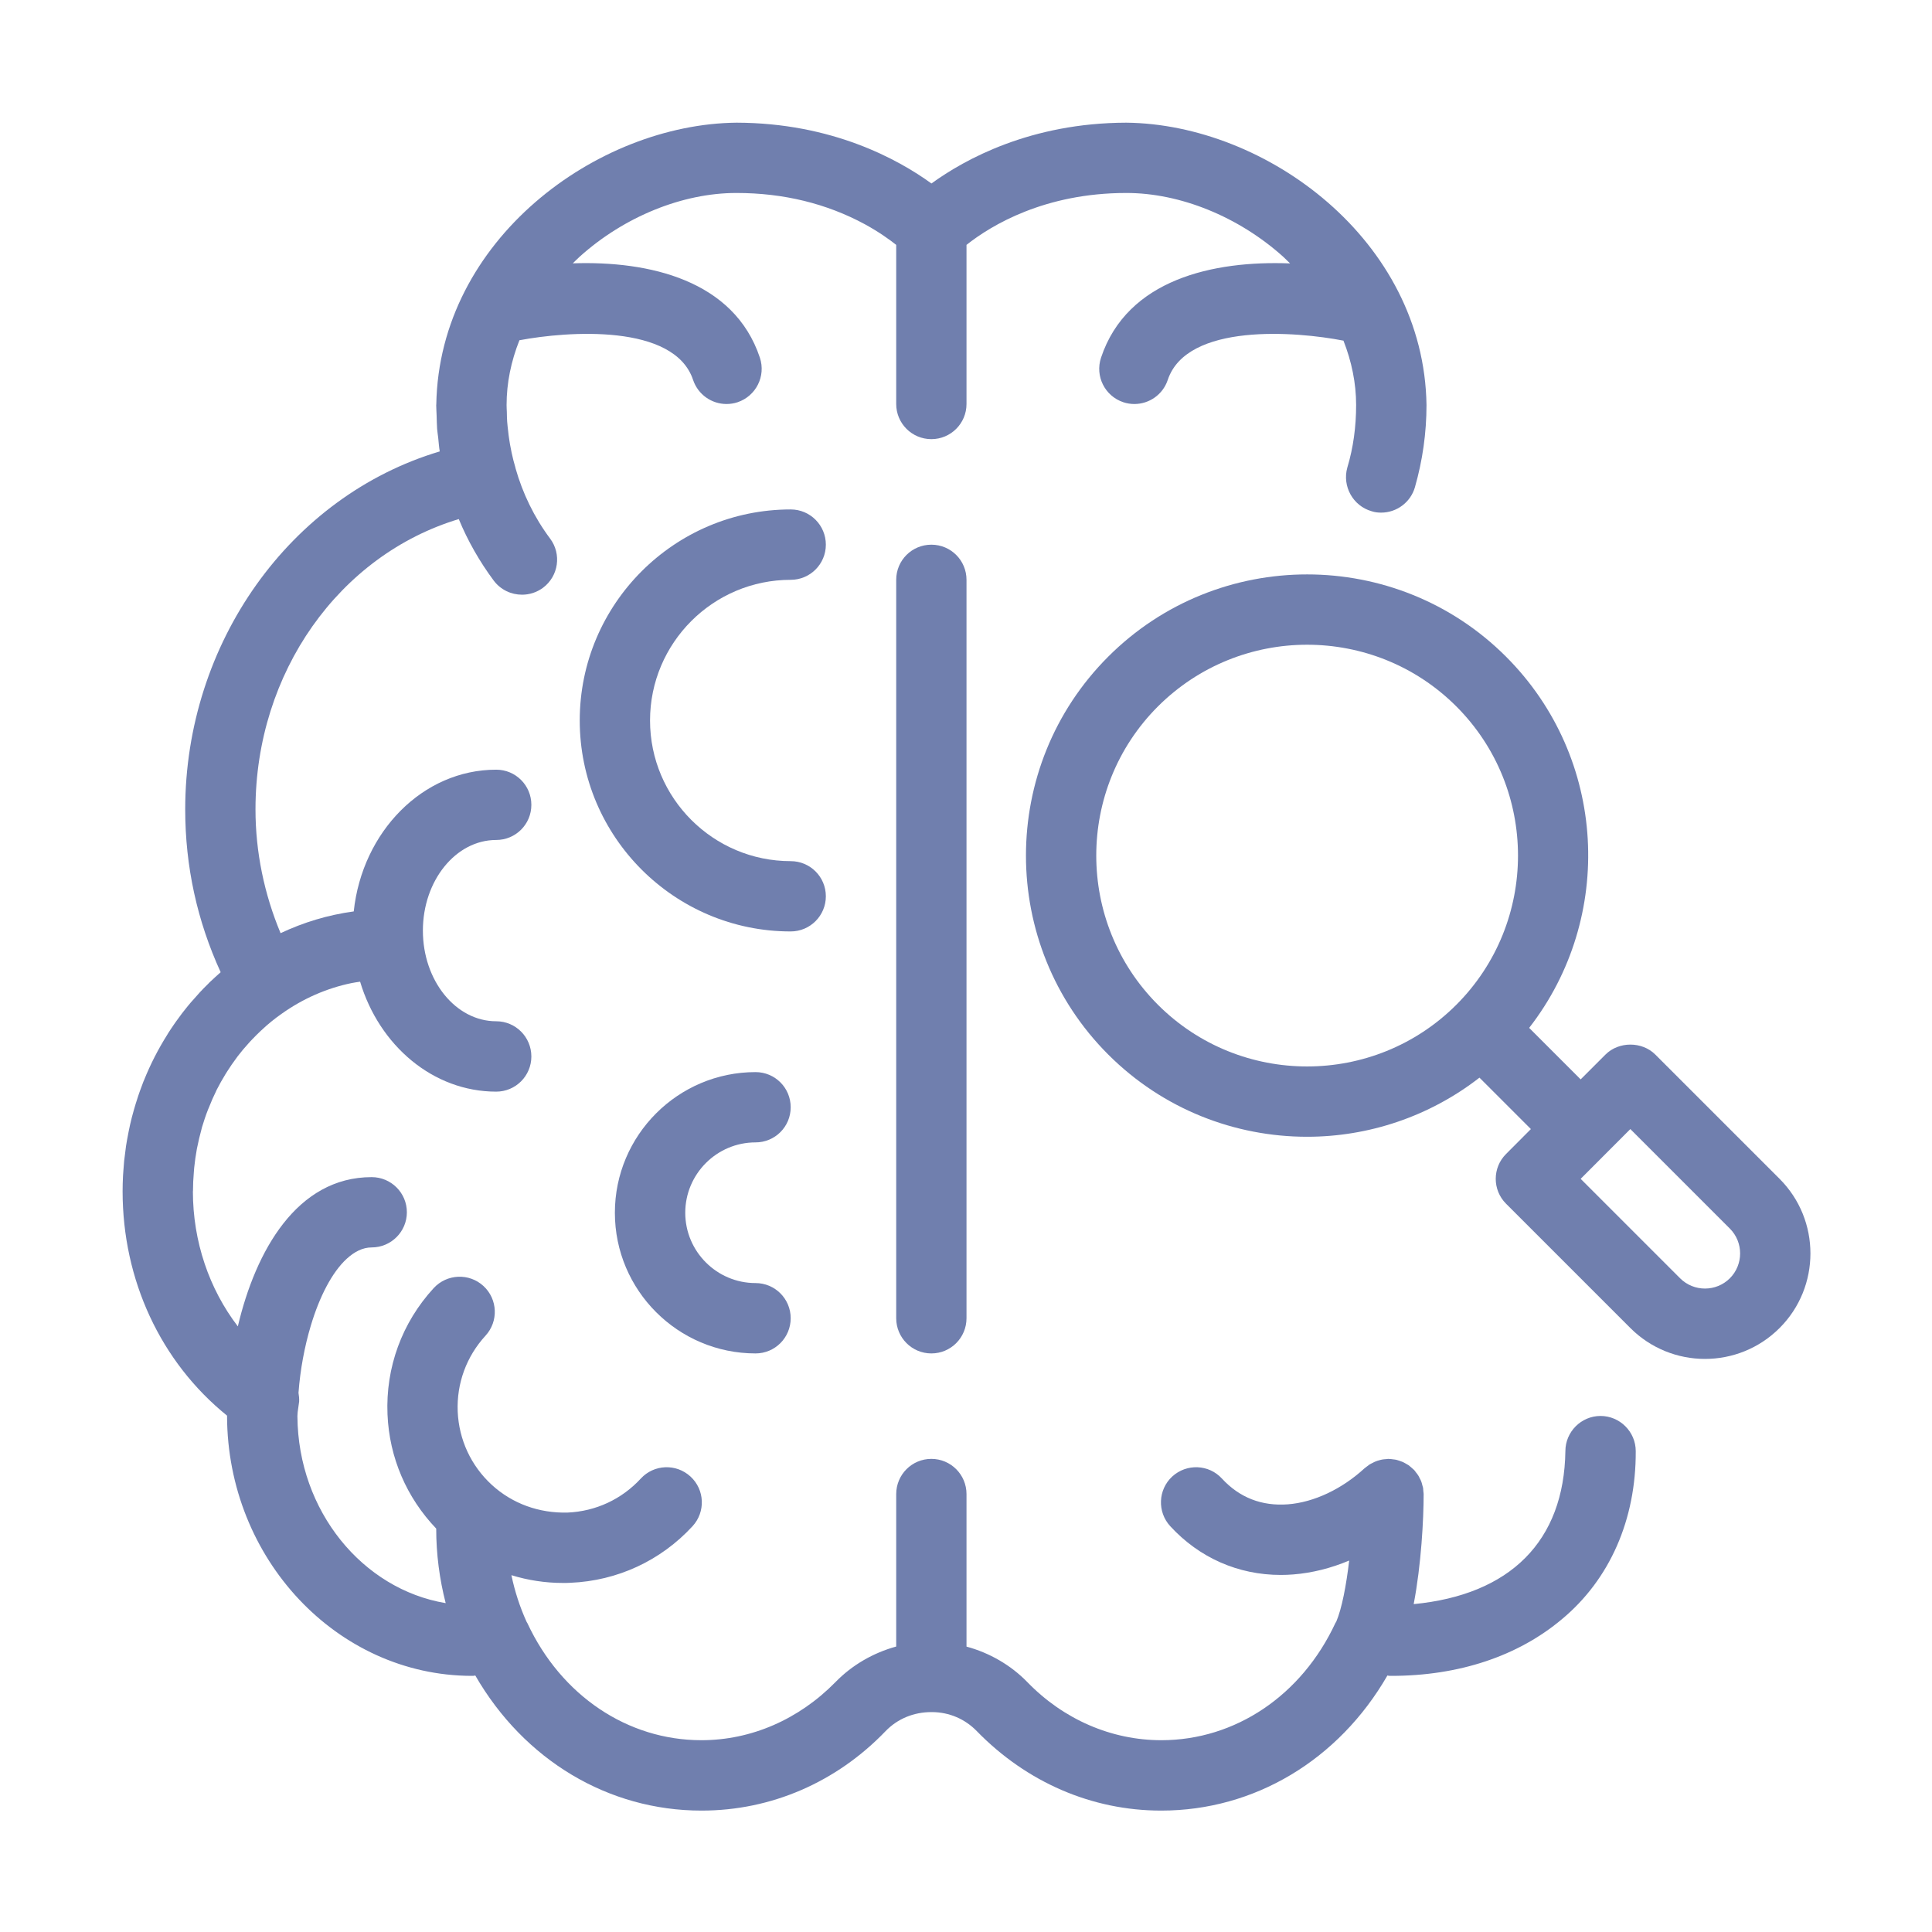
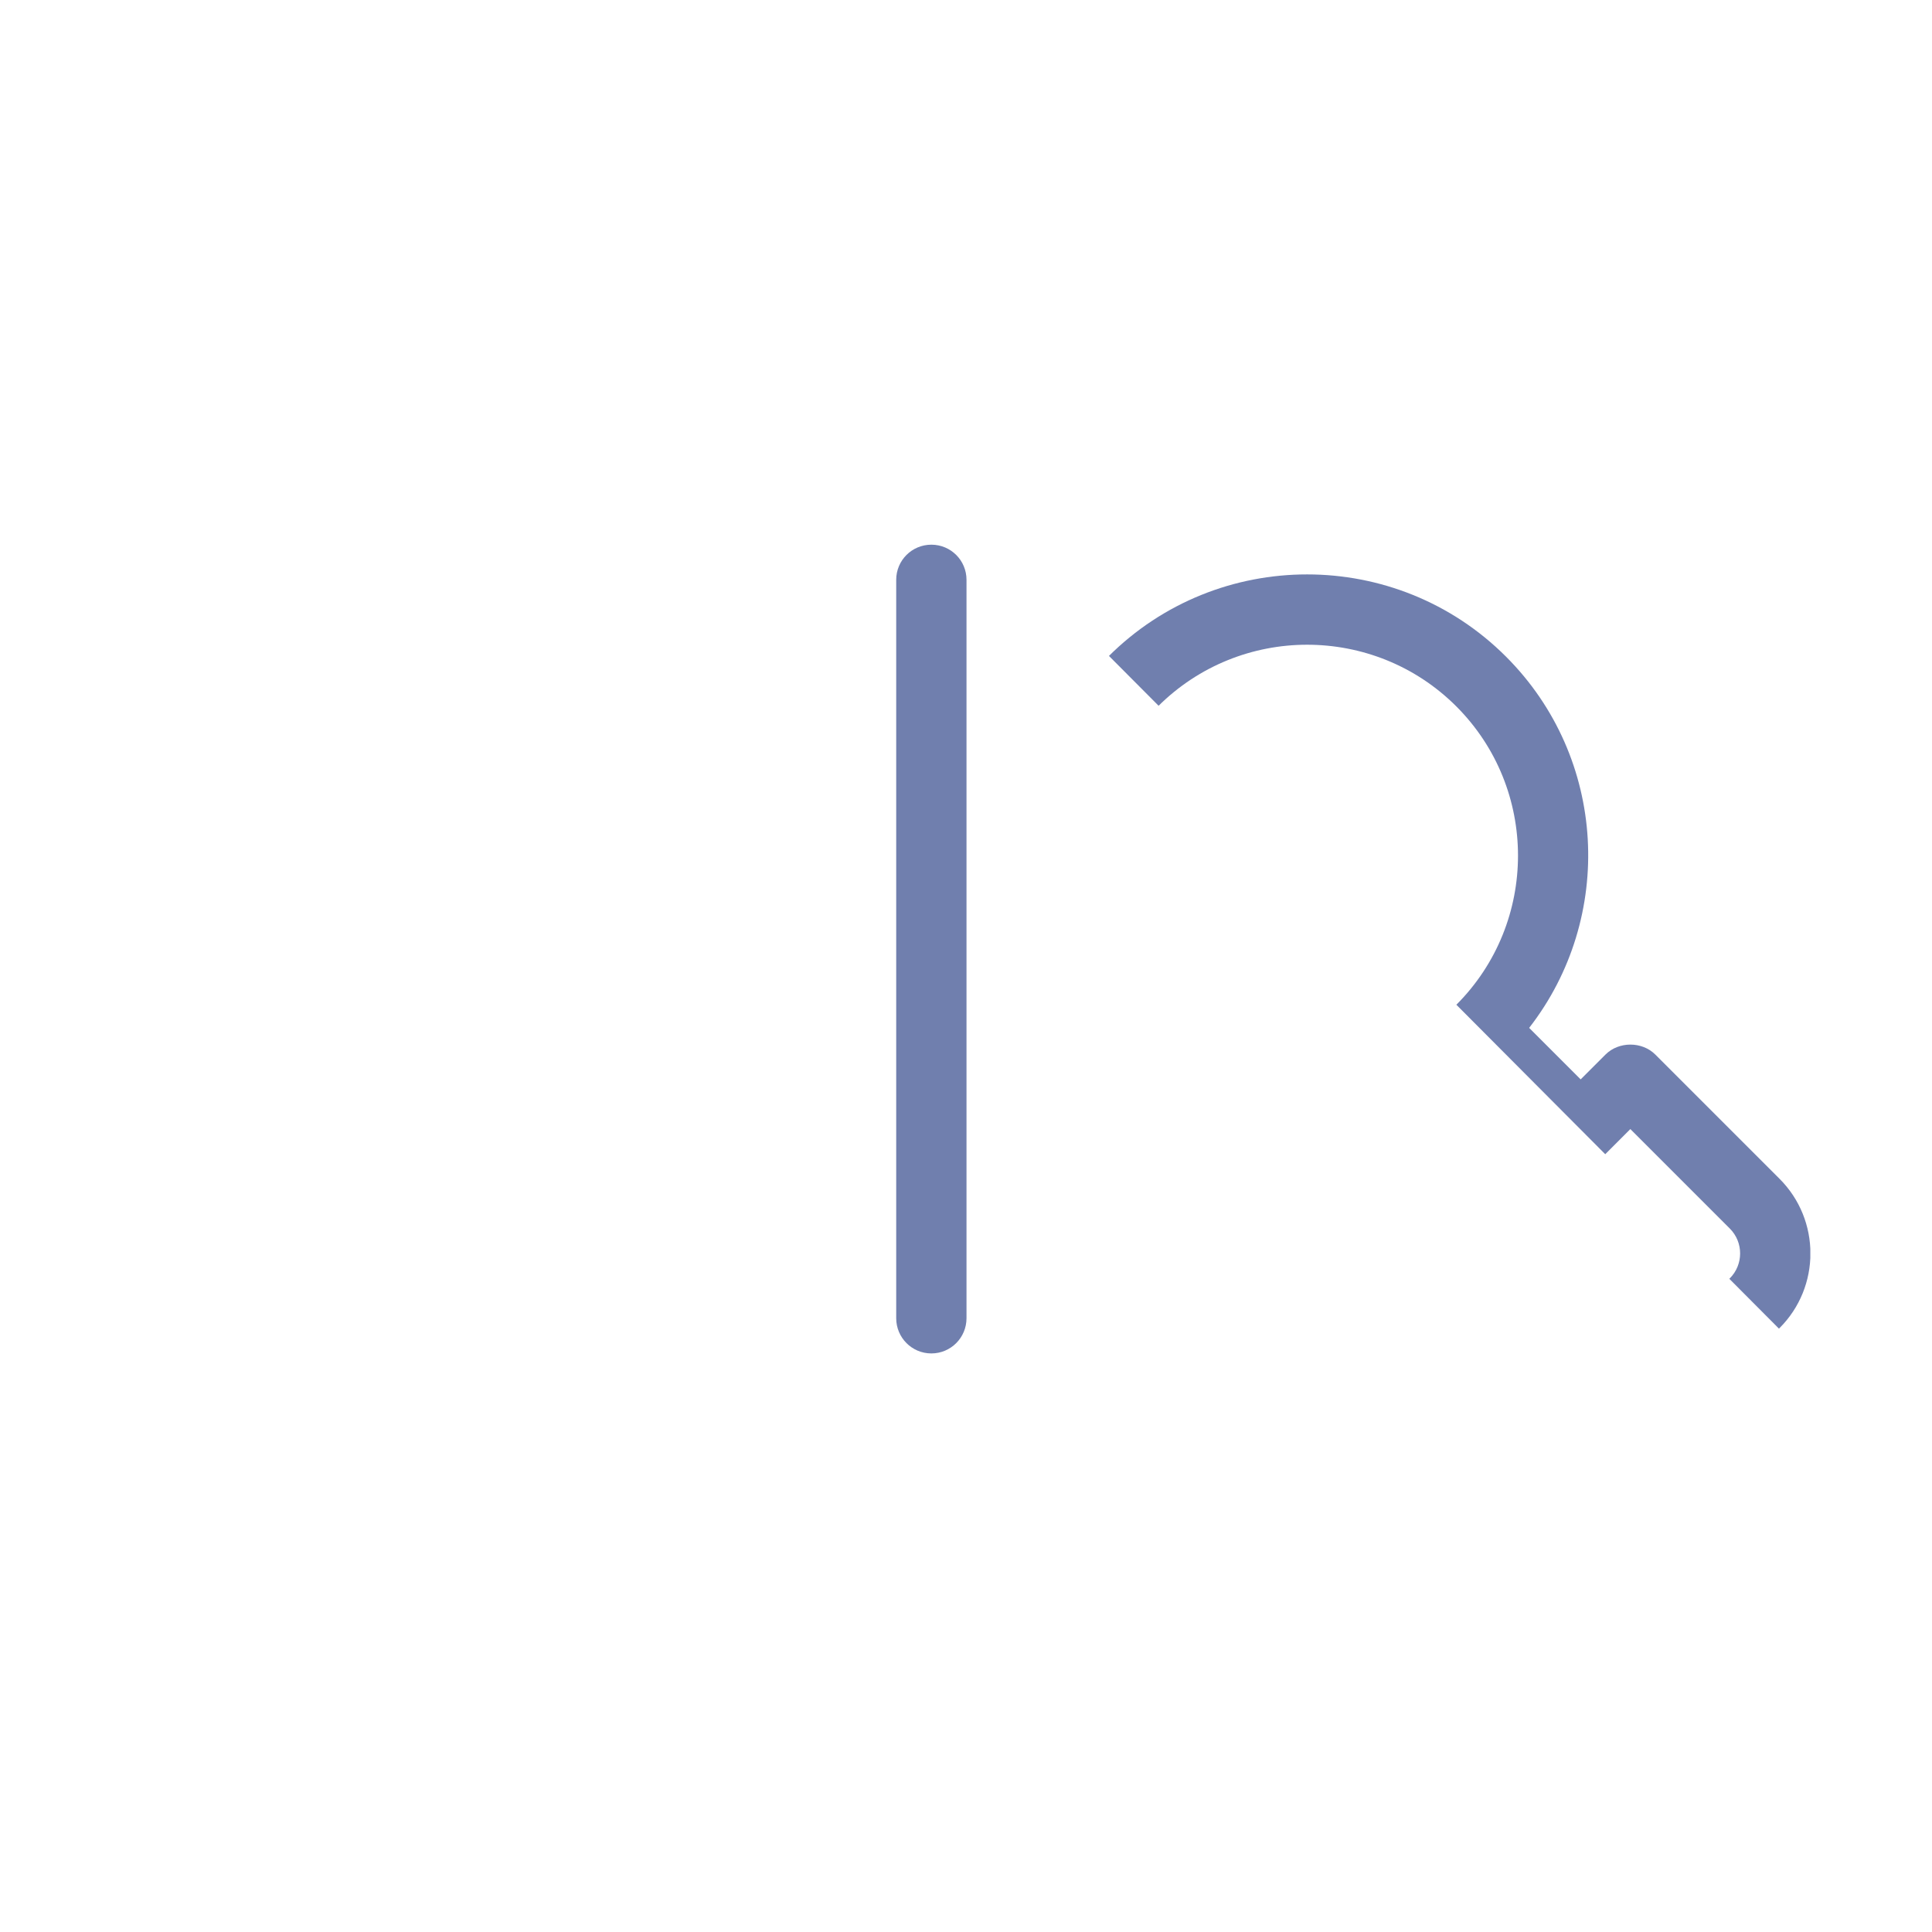
<svg xmlns="http://www.w3.org/2000/svg" width="500" viewBox="0 0 375 375" height="500" preserveAspectRatio="xMidYMid meet">
  <defs>
    <clipPath id="id1">
-       <path d="M 23.797 23.797 L 318 23.797 L 318 351.434 L 23.797 351.434 Z M 23.797 23.797 " clip-rule="nonzero" />
-     </clipPath>
+       </clipPath>
    <clipPath id="id2">
-       <path d="M 199 111 L 351.383 111 L 351.383 264 L 199 264 Z M 199 111 " clip-rule="nonzero" />
+       <path d="M 199 111 L 351.383 111 L 351.383 264 Z M 199 111 " clip-rule="nonzero" />
    </clipPath>
  </defs>
  <path fill="#707fae" d="M 180.777 105.723 C 177 105.723 173.953 108.766 173.953 112.543 L 173.953 255.863 C 173.953 259.641 177 262.699 180.777 262.699 C 184.551 262.699 187.598 259.641 187.598 255.863 L 187.598 112.543 C 187.598 108.766 184.551 105.723 180.777 105.723 " fill-opacity="1" fill-rule="nonzero" />
  <g clip-path="url(#id1)">
    <path fill="#707fae" d="M 310.66 274.836 C 306.914 274.836 303.84 277.914 303.84 281.66 C 303.586 299.125 293.16 309.551 274.395 311.359 C 275.867 303.68 276.328 294.859 276.328 290.004 C 276.328 289.844 276.297 289.703 276.281 289.543 C 276.266 289.289 276.25 289.035 276.219 288.797 C 276.172 288.594 276.105 288.371 276.043 288.164 C 275.996 287.957 275.934 287.734 275.852 287.527 C 275.773 287.309 275.664 287.102 275.551 286.91 C 275.473 286.719 275.375 286.516 275.25 286.34 C 275.121 286.133 274.965 285.941 274.805 285.754 C 274.711 285.625 274.648 285.5 274.52 285.371 C 274.488 285.34 274.457 285.309 274.426 285.277 C 274.25 285.102 274.059 284.941 273.871 284.785 C 273.711 284.656 273.566 284.516 273.41 284.402 C 273.219 284.277 273.012 284.184 272.84 284.07 C 272.633 283.961 272.441 283.832 272.234 283.754 C 272.062 283.676 271.871 283.625 271.664 283.547 C 271.441 283.484 271.219 283.387 270.98 283.34 C 270.809 283.293 270.617 283.293 270.426 283.262 C 270.172 283.23 269.902 283.184 269.633 283.184 C 269.586 283.184 269.555 283.168 269.508 283.168 C 269.363 283.168 269.223 283.199 269.078 283.215 C 268.824 283.23 268.555 283.246 268.301 283.293 C 268.094 283.324 267.891 283.387 267.699 283.438 C 267.477 283.5 267.254 283.562 267.031 283.656 C 266.824 283.738 266.621 283.832 266.43 283.945 C 266.238 284.039 266.031 284.133 265.844 284.246 C 265.637 284.387 265.445 284.547 265.254 284.688 C 265.129 284.785 265 284.863 264.875 284.977 C 260.465 289.035 255.023 291.605 249.977 291.988 C 244.918 292.367 240.602 290.703 237.176 286.988 C 234.637 284.215 230.32 284.039 227.527 286.594 C 224.77 289.148 224.594 293.461 227.148 296.238 C 232.797 302.379 240.348 305.695 248.598 305.695 C 249.406 305.695 250.215 305.664 251.023 305.598 C 254.688 305.312 258.355 304.379 261.875 302.902 C 261.305 307.758 260.449 312.215 259.371 314.754 C 259.305 314.848 259.242 314.941 259.195 315.039 C 252.645 329.109 239.746 337.773 225.418 337.773 C 215.727 337.773 206.43 333.742 199.418 326.508 C 196.18 323.176 192.055 320.812 187.598 319.605 L 187.598 290.004 C 187.598 286.227 184.551 283.168 180.777 283.168 C 177 283.168 173.953 286.227 173.953 290.004 L 173.953 319.59 C 169.512 320.812 165.387 323.176 162.152 326.508 C 155.043 333.742 145.828 337.773 136.133 337.773 C 121.809 337.773 108.91 329.109 102.359 315.039 C 102.309 314.961 102.262 314.895 102.215 314.801 C 100.898 311.898 99.914 308.867 99.266 305.742 C 102.469 306.727 105.832 307.25 109.273 307.25 C 109.75 307.25 110.242 307.25 110.719 307.219 C 119.824 306.836 128.25 302.934 134.418 296.238 C 136.973 293.461 136.801 289.148 134.023 286.594 C 131.246 284.039 126.934 284.215 124.379 286.988 C 120.664 291.02 115.621 293.352 110.164 293.59 C 104.672 293.73 99.469 291.891 95.441 288.195 C 91.41 284.484 89.078 279.438 88.84 273.98 C 88.617 268.508 90.539 263.289 94.234 259.258 C 96.789 256.48 96.613 252.168 93.84 249.613 C 91.062 247.059 86.746 247.25 84.191 250.008 C 78.02 256.719 74.832 265.43 75.215 274.535 C 75.562 282.93 78.926 290.688 84.668 296.699 C 84.668 301.648 85.305 306.488 86.508 311.168 C 70.359 308.469 57.875 293.289 57.73 274.965 C 57.73 274.918 57.73 274.867 57.73 274.82 C 57.73 274.742 57.746 274.664 57.746 274.566 C 57.762 274.441 57.777 274.281 57.777 274.09 C 57.855 273.617 57.922 272.996 58.062 272.047 C 58.094 271.473 58.031 270.902 57.938 270.348 C 58.27 265.875 59.109 261.367 60.332 257.293 C 62.016 251.676 64.441 246.949 67.297 244.328 C 68.805 242.949 70.422 242.125 72.137 242.125 C 75.91 242.125 78.973 239.062 78.973 235.305 C 78.973 231.527 75.91 228.48 72.137 228.48 C 57.652 228.48 49.625 242.758 46.164 257.449 C 40.598 250.184 37.441 240.965 37.441 231.227 C 37.441 231.227 37.457 231.211 37.457 231.211 C 37.457 229.957 37.52 228.703 37.629 227.465 C 37.645 227.195 37.66 226.926 37.691 226.672 C 37.82 225.449 37.98 224.262 38.199 223.086 C 38.199 223.086 38.199 223.07 38.199 223.07 C 38.219 222.93 38.266 222.77 38.297 222.609 C 38.52 221.5 38.773 220.406 39.074 219.328 C 39.121 219.168 39.152 218.992 39.199 218.82 C 39.551 217.66 39.93 216.504 40.375 215.375 C 40.422 215.234 40.484 215.09 40.551 214.965 C 40.977 213.871 41.438 212.809 41.961 211.758 C 41.992 211.695 42.008 211.633 42.039 211.57 C 42.578 210.508 43.168 209.477 43.785 208.461 C 43.895 208.285 44.008 208.109 44.117 207.938 C 44.691 207.031 45.277 206.176 45.91 205.336 C 45.992 205.223 46.07 205.098 46.164 204.984 C 46.801 204.145 47.496 203.336 48.211 202.543 C 48.465 202.242 48.734 201.973 49.004 201.688 C 49.527 201.129 50.066 200.605 50.621 200.082 C 50.988 199.734 51.352 199.402 51.734 199.066 C 52.352 198.527 53.004 198.004 53.668 197.496 C 54.004 197.242 54.352 196.988 54.699 196.75 C 58.746 193.879 63.316 191.832 68.219 190.82 C 68.773 190.707 69.344 190.629 69.898 190.547 C 73.609 202.922 84.035 211.887 96.312 211.887 C 100.09 211.887 103.137 208.824 103.137 205.066 C 103.137 201.289 100.09 198.227 96.312 198.227 C 88.461 198.227 82.082 190.344 82.082 180.633 C 82.082 170.941 88.461 163.039 96.312 163.039 C 100.09 163.039 103.137 159.992 103.137 156.219 C 103.137 152.441 100.09 149.395 96.312 149.395 C 82.066 149.395 70.312 161.438 68.66 176.906 C 63.664 177.586 58.902 179.031 54.461 181.125 C 51.289 173.543 49.59 165.371 49.59 157.105 C 49.59 130.5 65.883 107.734 89.047 100.754 C 90.793 104.977 93.078 108.988 95.836 112.699 C 97.188 114.492 99.23 115.43 101.328 115.43 C 102.738 115.43 104.164 115 105.402 114.082 C 108.418 111.828 109.035 107.547 106.77 104.531 C 103.691 100.406 101.453 95.789 100.059 90.871 C 100.043 90.84 100.043 90.793 100.043 90.762 C 99.754 89.809 99.52 88.855 99.312 87.891 C 99.281 87.746 99.246 87.621 99.23 87.477 C 99.059 86.637 98.898 85.812 98.789 84.953 C 98.723 84.574 98.691 84.176 98.645 83.797 C 98.566 83.129 98.488 82.48 98.438 81.812 C 98.391 81.195 98.391 80.559 98.375 79.941 C 98.359 79.496 98.328 79.051 98.328 78.609 C 98.328 74.34 99.199 70.121 100.82 66.043 C 110.148 64.281 130.883 62.758 134.531 73.754 C 135.5 76.609 138.148 78.418 141.02 78.418 C 141.719 78.418 142.465 78.309 143.176 78.07 C 146.746 76.863 148.684 73.008 147.492 69.422 C 142.465 54.352 125.949 50.605 111.18 51.113 C 111.621 50.688 112.051 50.242 112.527 49.812 C 121.188 42.023 132.516 37.457 142.891 37.457 L 142.973 37.457 C 152.047 37.457 160.438 39.5 167.879 43.531 C 170.656 45.055 172.652 46.5 173.953 47.531 L 173.953 78.418 C 173.953 82.176 177 85.238 180.777 85.238 C 184.551 85.238 187.598 82.176 187.598 78.418 L 187.598 47.531 C 192.438 43.691 202.828 37.457 218.598 37.457 L 218.66 37.457 C 229.035 37.457 240.363 42.023 249.043 49.812 C 249.516 50.242 249.945 50.703 250.406 51.129 C 235.523 50.543 218.789 54.207 213.711 69.422 C 212.52 73.008 214.441 76.863 218.027 78.07 C 218.738 78.309 219.469 78.418 220.184 78.418 C 223.039 78.418 225.703 76.609 226.656 73.754 C 230.367 62.602 251.645 64.328 260.766 66.121 C 262.352 70.168 263.223 74.371 263.223 78.609 C 263.223 82.781 262.684 86.875 261.512 90.762 C 260.496 94.379 262.605 98.199 266.238 99.23 C 266.84 99.438 267.461 99.5 268.078 99.5 C 271.141 99.5 273.805 97.457 274.633 94.582 C 276.121 89.395 276.883 84.004 276.883 78.609 C 276.406 46.609 245.758 24.082 218.598 23.812 C 200.082 23.859 187.312 30.887 180.793 35.613 C 174.289 30.902 161.5 23.859 142.973 23.812 C 115.844 24.082 85.254 46.547 84.684 78.48 C 84.684 78.512 84.668 78.559 84.668 78.609 C 84.668 79.289 84.73 79.957 84.746 80.641 C 84.781 81.512 84.781 82.383 84.844 83.242 C 84.891 83.812 84.984 84.367 85.051 84.938 C 85.145 85.828 85.207 86.746 85.352 87.621 C 56.285 96.297 35.949 124.82 35.949 157.105 C 35.949 168.164 38.266 178.746 42.832 188.707 C 42.816 188.723 42.785 188.758 42.754 188.773 C 42.039 189.406 41.344 190.043 40.645 190.707 C 40.566 190.785 40.484 190.883 40.406 190.961 C 39.852 191.5 39.297 192.055 38.773 192.629 C 38.438 192.992 38.105 193.371 37.789 193.738 C 37.52 194.023 37.25 194.324 36.996 194.625 C 36.613 195.07 36.25 195.531 35.883 195.992 C 35.711 196.211 35.535 196.449 35.344 196.672 C 34.965 197.195 34.582 197.703 34.203 198.227 C 34.078 198.418 33.949 198.594 33.824 198.766 C 33.426 199.355 33.027 199.926 32.648 200.527 C 32.586 200.621 32.52 200.734 32.473 200.828 C 30.711 203.621 29.207 206.555 27.969 209.633 C 27.922 209.746 27.875 209.855 27.824 209.969 C 27.586 210.57 27.383 211.156 27.16 211.758 C 27.047 212.062 26.938 212.363 26.844 212.664 C 26.668 213.188 26.492 213.727 26.336 214.25 C 26.207 214.648 26.098 215.043 25.984 215.441 C 25.844 215.918 25.715 216.406 25.59 216.883 C 25.477 217.359 25.367 217.82 25.254 218.281 C 25.16 218.723 25.066 219.184 24.969 219.629 C 24.859 220.152 24.762 220.676 24.668 221.215 C 24.605 221.629 24.527 222.023 24.461 222.438 C 24.383 223.023 24.305 223.609 24.238 224.215 C 24.191 224.578 24.145 224.941 24.098 225.324 C 24.035 225.992 23.984 226.672 23.938 227.355 C 23.922 227.656 23.891 227.957 23.875 228.258 C 23.828 229.242 23.797 230.227 23.797 231.227 C 23.797 248.422 31.156 264.336 44.07 274.773 C 44.07 274.773 44.07 274.773 44.07 274.836 C 44.133 302.555 65.426 325.207 91.508 325.285 C 91.777 325.285 92.047 325.285 92.25 325.207 C 101.738 341.66 118.109 351.434 136.133 351.434 L 136.211 351.434 C 149.648 351.434 162.34 345.957 171.906 335.996 C 174.223 333.602 177.367 332.316 180.777 332.316 L 180.84 332.316 C 184.266 332.316 187.328 333.68 189.582 335.996 C 199.273 345.957 211.965 351.434 225.355 351.434 L 225.418 351.434 C 243.441 351.434 259.812 341.66 269.301 325.207 C 269.508 325.285 269.777 325.285 270.047 325.285 C 283.152 325.285 294.621 321.465 303.156 314.293 C 312.438 306.582 317.562 294.969 317.496 281.66 C 317.496 277.914 314.418 274.836 310.66 274.836 " fill-opacity="1" fill-rule="nonzero" />
  </g>
-   <path fill="#707fae" d="M 153.473 112.543 C 157.25 112.543 160.297 109.48 160.297 105.723 C 160.297 101.945 157.25 98.883 153.473 98.883 C 130.898 98.883 112.527 117.254 112.527 139.844 C 112.527 162.422 130.898 180.793 153.473 180.793 C 157.25 180.793 160.297 177.73 160.297 173.969 C 160.297 170.195 157.25 167.148 153.473 167.148 C 138.418 167.148 126.172 154.902 126.172 139.844 C 126.172 124.789 138.418 112.543 153.473 112.543 " fill-opacity="1" fill-rule="nonzero" />
  <g clip-path="url(#id2)">
    <path fill="#707fae" d="M 335.758 248.121 C 333.094 250.77 328.777 250.77 326.113 248.121 L 306.805 228.812 L 316.449 219.152 L 335.758 238.461 C 338.422 241.125 338.422 245.457 335.758 248.121 Z M 282.676 195.023 C 266.715 210.98 240.727 211 224.754 195.023 C 208.793 179.062 208.793 153.078 224.754 137.117 C 232.75 129.137 243.234 125.141 253.707 125.141 C 264.207 125.141 274.695 129.137 282.676 137.117 C 298.633 153.078 298.633 179.062 282.676 195.023 Z M 345.418 228.812 L 321.289 204.684 C 318.719 202.113 314.199 202.113 311.629 204.684 L 306.805 209.508 L 296.809 199.512 C 313.453 178.109 311.977 147.113 292.32 127.457 C 271.047 106.18 236.398 106.164 215.105 127.457 C 193.816 148.746 193.816 183.395 215.105 204.684 C 225.754 215.328 239.73 220.645 253.707 220.645 C 265.539 220.645 277.359 216.789 287.164 209.172 L 297.145 219.152 L 292.32 223.992 C 289.656 226.656 289.656 230.973 292.32 233.637 L 316.449 257.766 C 320.449 261.766 325.699 263.766 330.934 263.766 C 336.172 263.766 341.422 261.766 345.418 257.766 C 353.398 249.789 353.398 236.793 345.418 228.812 " fill-opacity="1" fill-rule="nonzero" />
  </g>
-   <path fill="#707fae" d="M 146.652 221.738 C 150.426 221.738 153.473 218.691 153.473 214.918 C 153.473 211.141 150.426 208.094 146.652 208.094 C 131.598 208.094 119.348 220.344 119.348 235.398 C 119.348 250.453 131.598 262.699 146.652 262.699 C 150.426 262.699 153.473 259.641 153.473 255.863 C 153.473 252.102 150.426 249.043 146.652 249.043 C 139.133 249.043 133.008 242.918 133.008 235.398 C 133.008 227.863 139.133 221.738 146.652 221.738 " fill-opacity="1" fill-rule="nonzero" />
</svg>